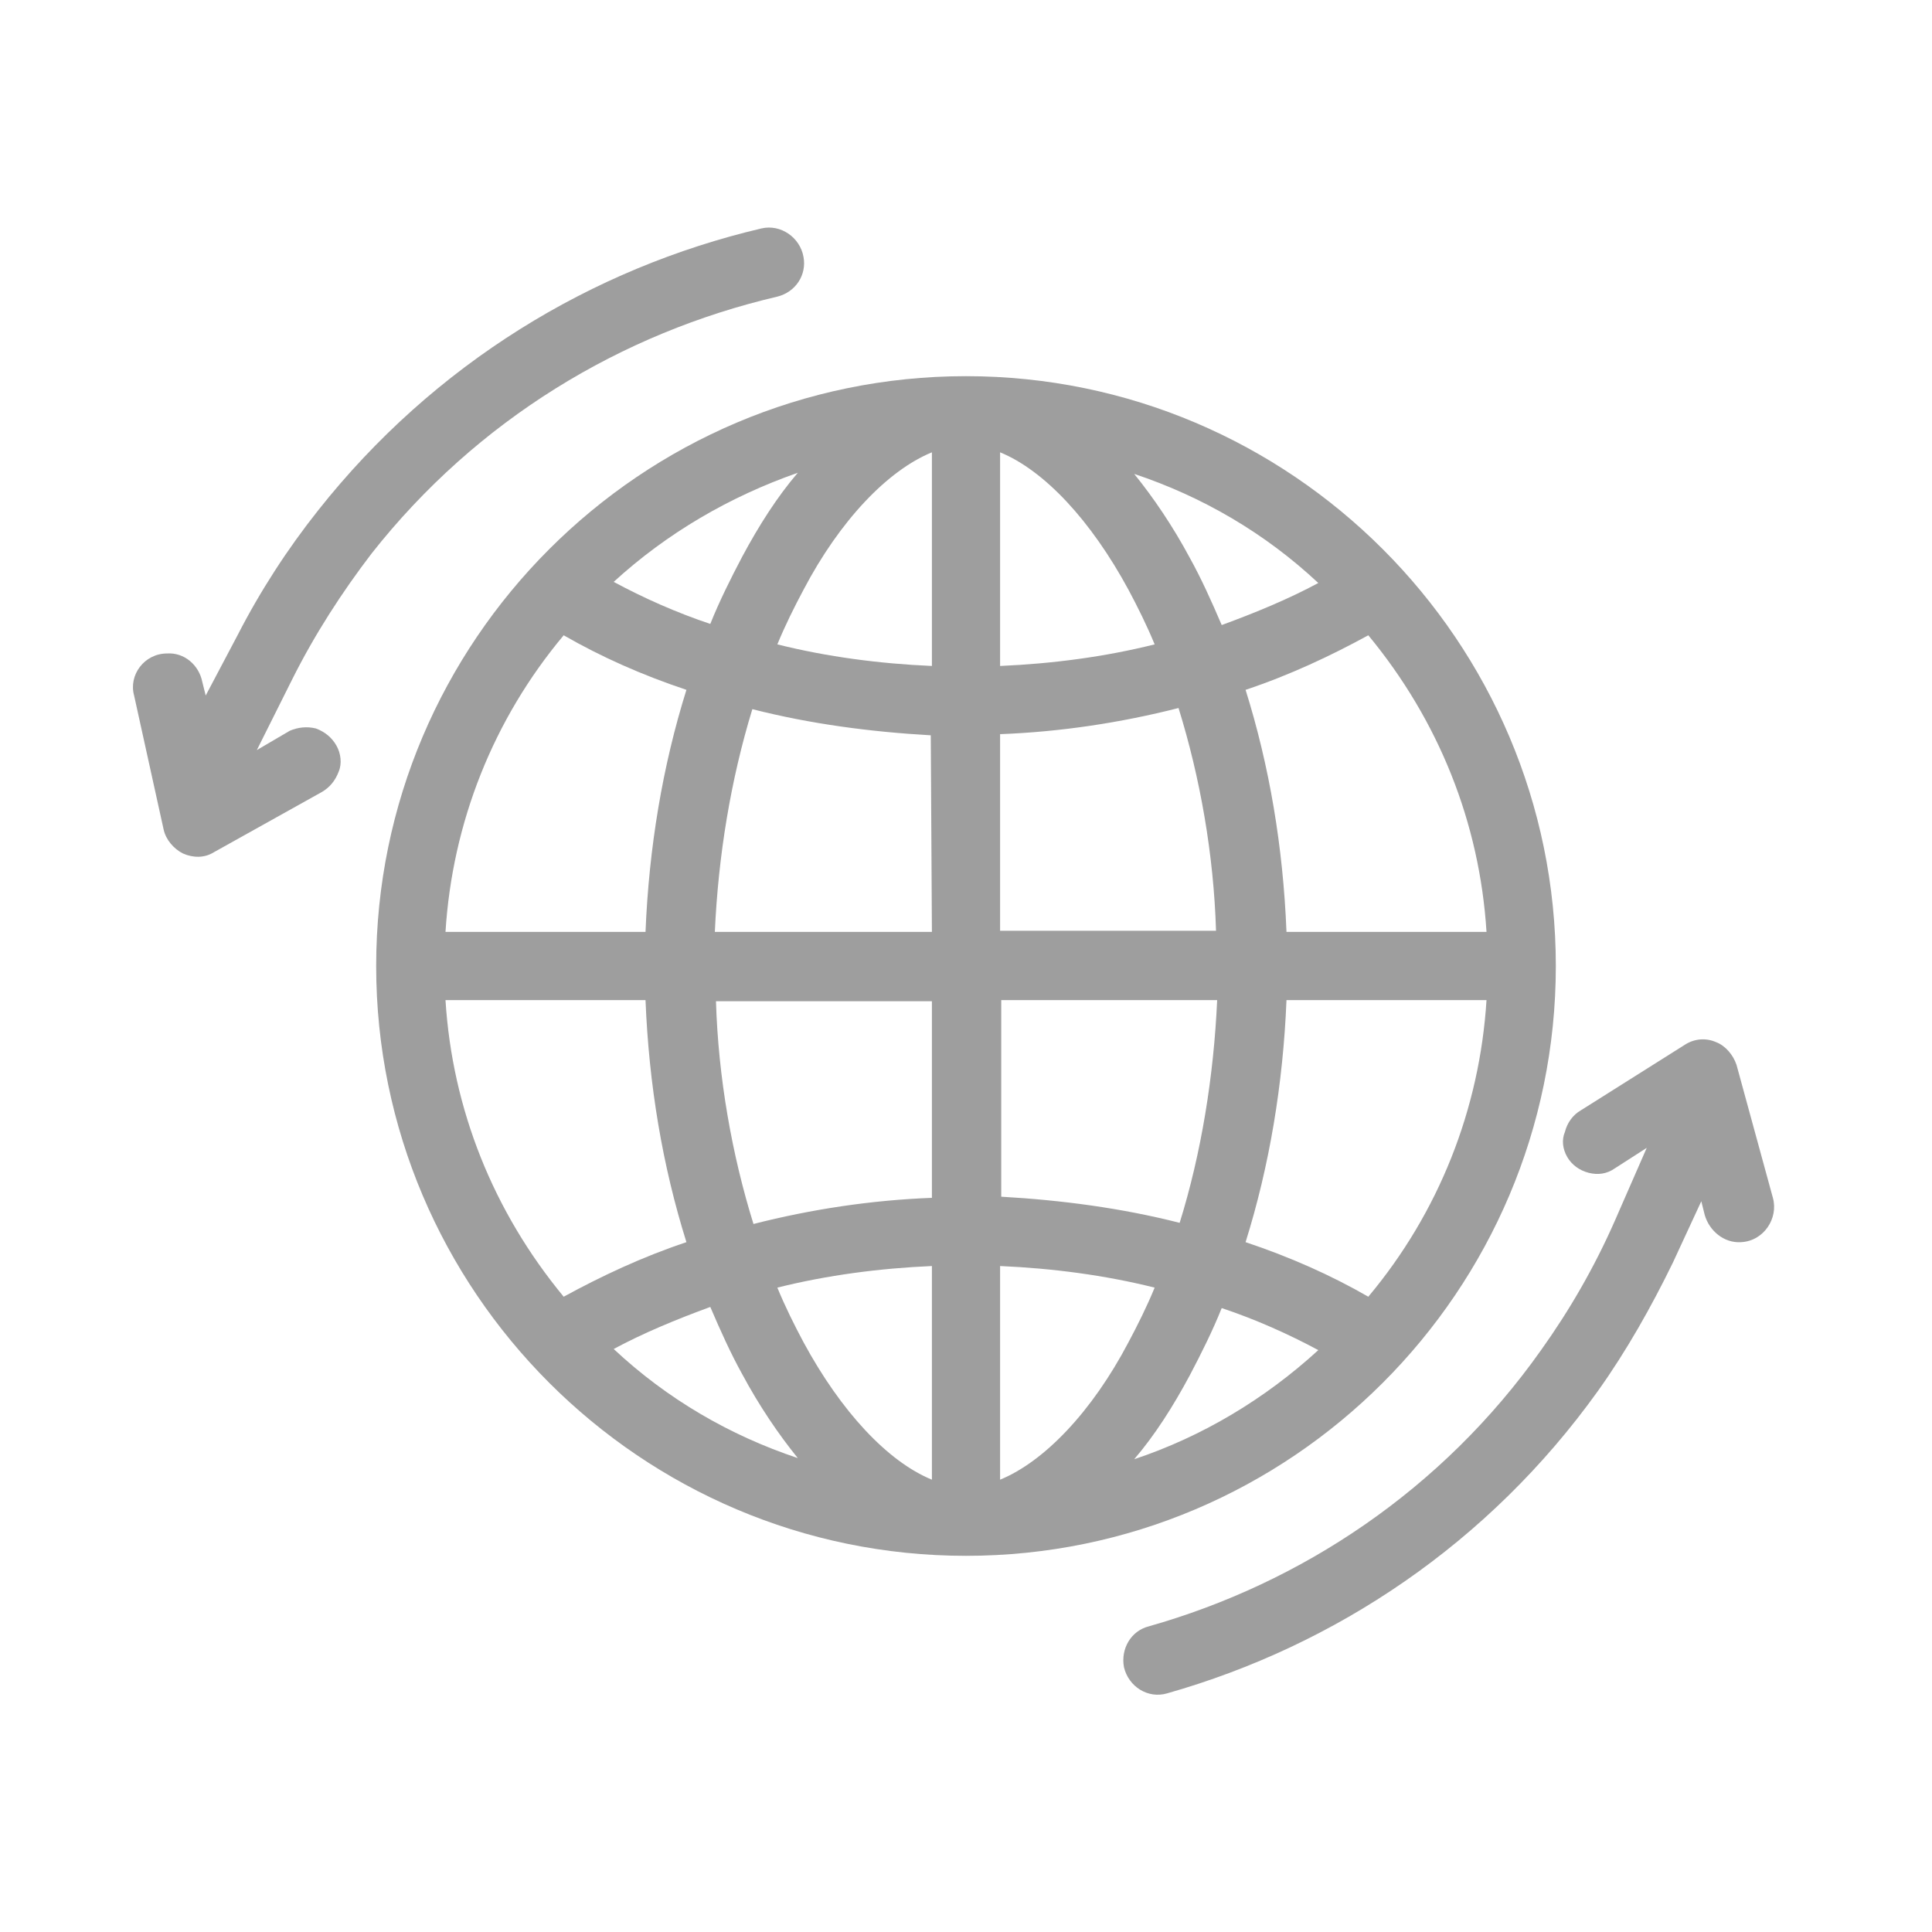
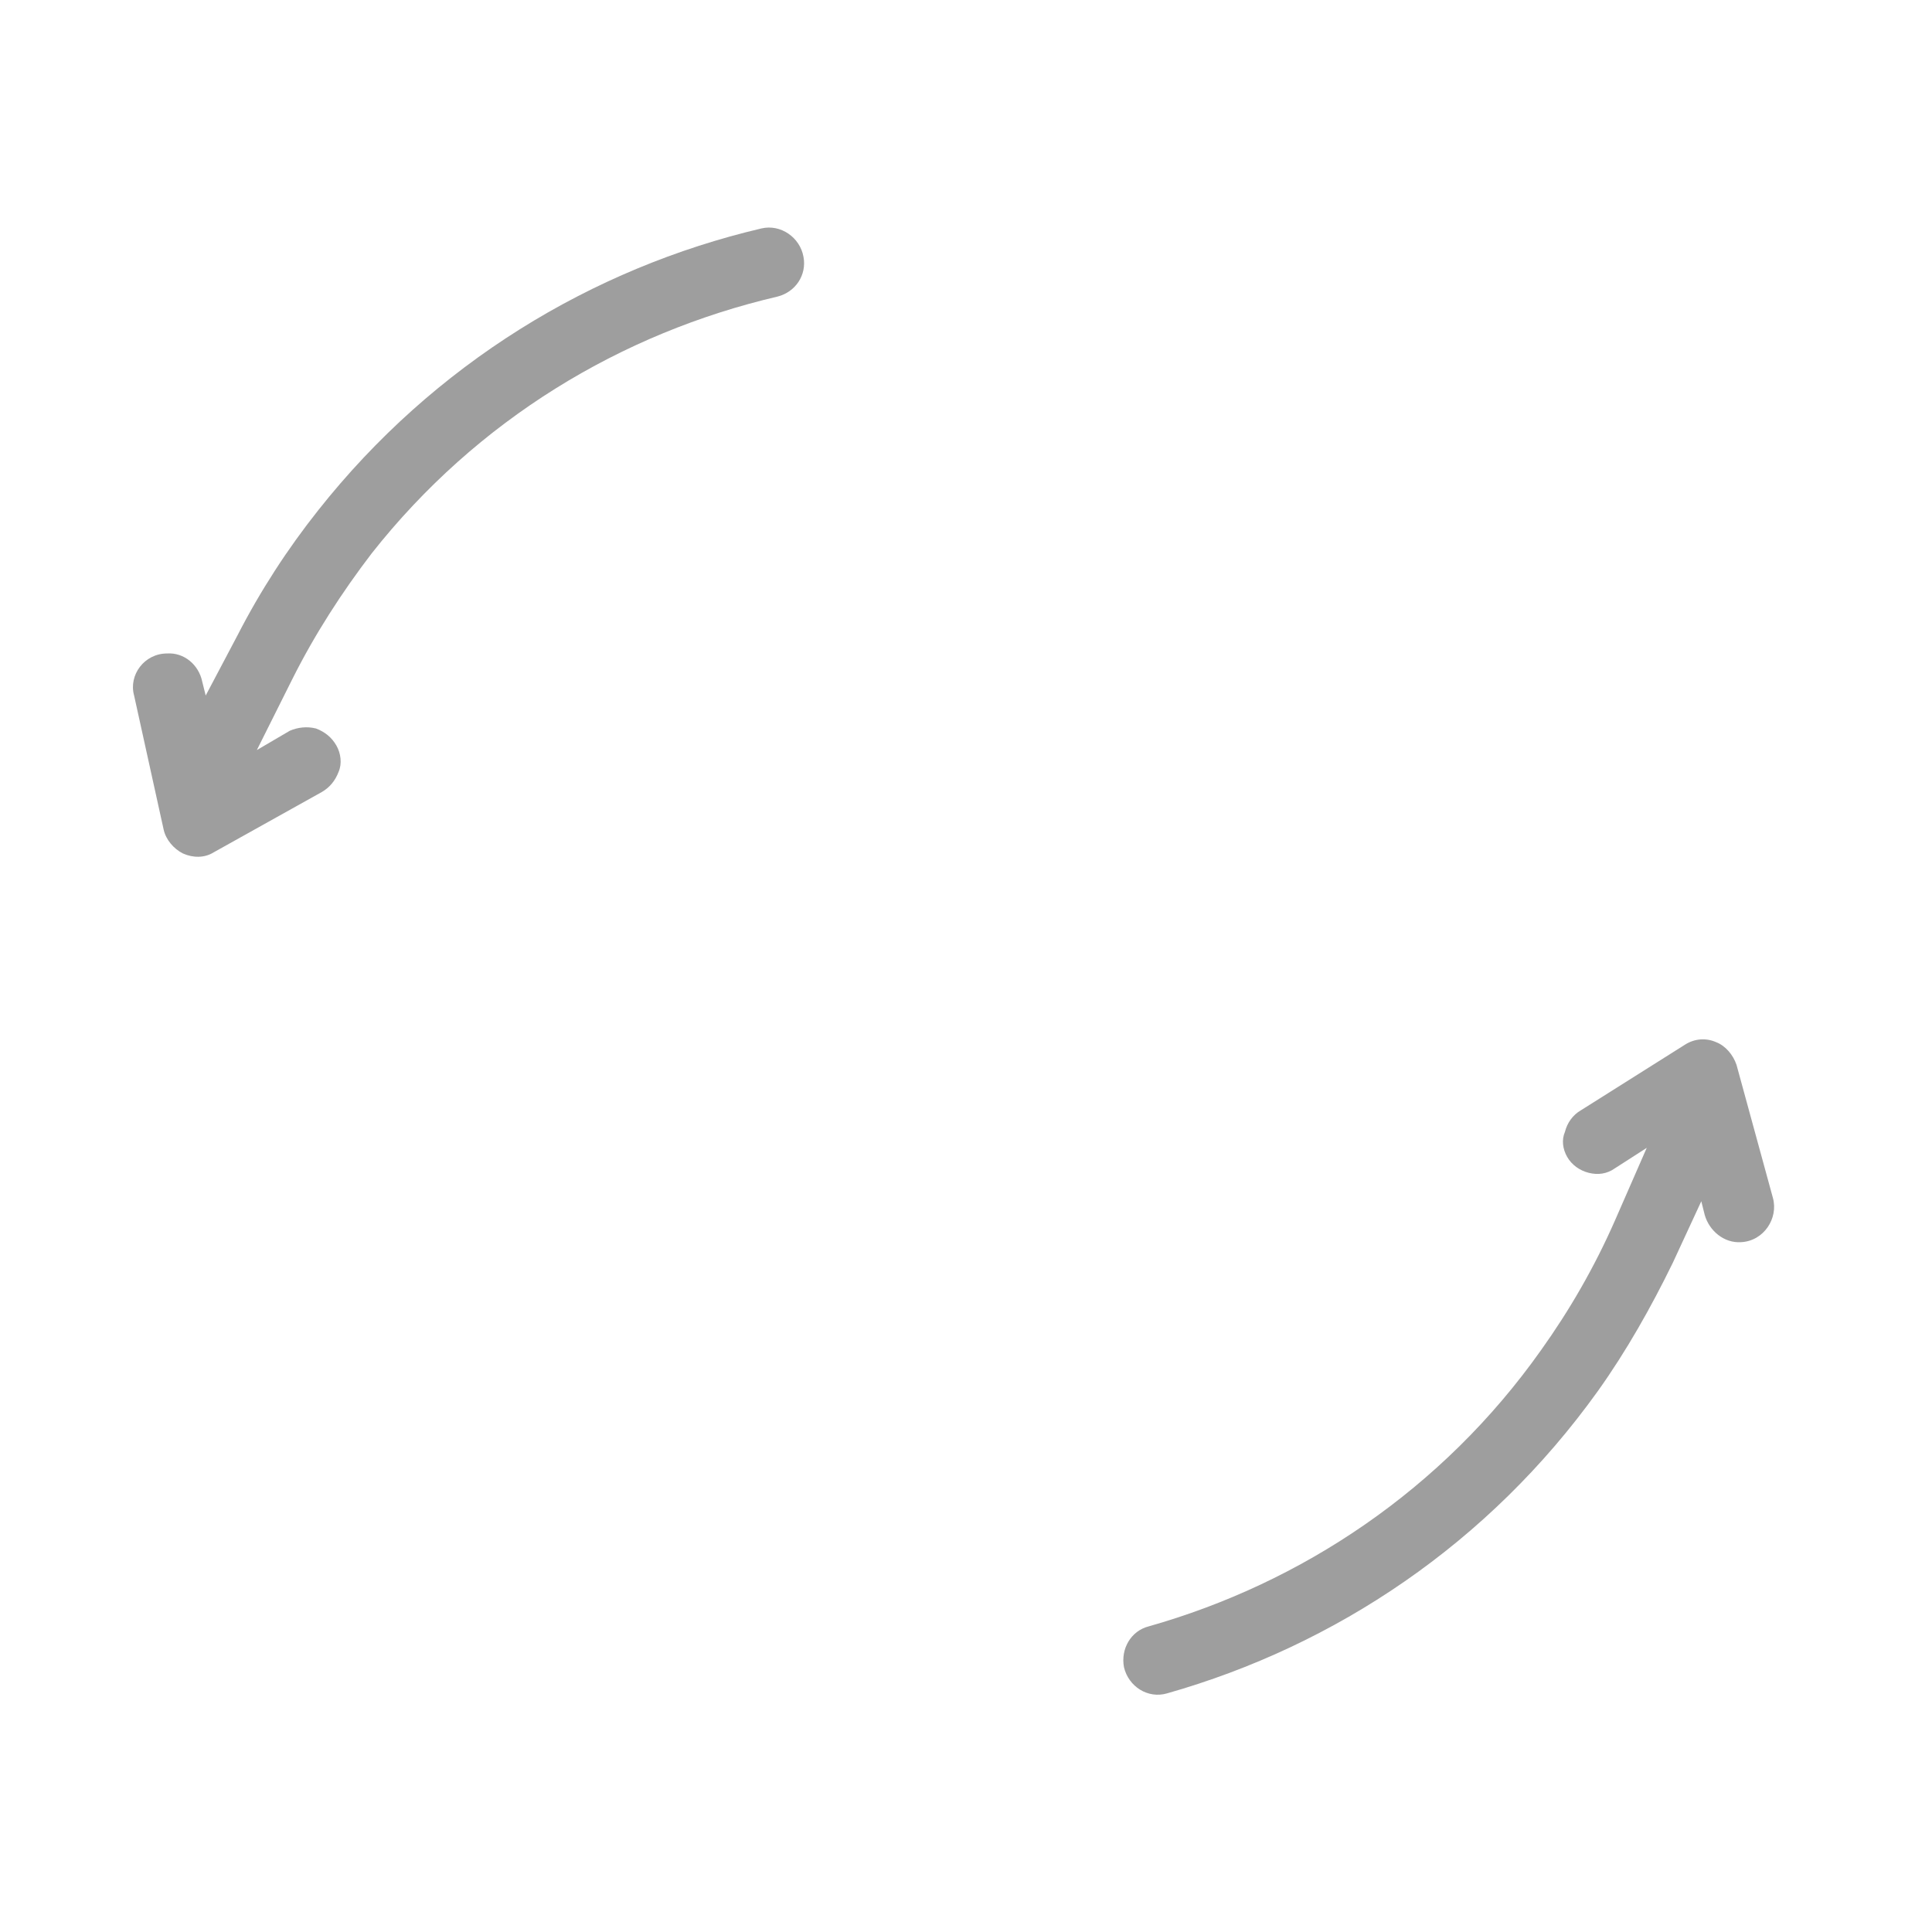
<svg xmlns="http://www.w3.org/2000/svg" version="1.1" id="Calque_1" x="0px" y="0px" width="170px" height="170px" viewBox="0 0 170 170" style="enable-background:new 0 0 170 170;" xml:space="preserve">
  <style type="text/css">
	.st0{fill:#9E9E9E;}
</style>
-   <path class="st0" d="M85,33.1c-28.6,0-51.9,23.3-51.9,51.9s23.3,51.9,51.9,51.9s51.9-23.3,51.9-51.9S113.6,33.1,85,33.1z   M109.6,60.7L109.6,60.7c3.9-1.3,7.5-3,10.8-4.8l0,0c6.2,7.5,9.8,16.5,10.4,26.1l0,0h-17.6l0,0C112.9,74.5,111.7,67.4,109.6,60.7z   M88,39.8L88,39.8c3.9,1.6,8,6,11.3,12.1c0.8,1.5,1.6,3.1,2.3,4.8l0,0c-4.4,1.1-9,1.7-13.6,1.9L88,39.8z M116,51.3  c-2.6,1.4-5.5,2.6-8.5,3.7l0,0l0,0c-0.9-2.1-1.8-4.1-2.8-5.9c-1.5-2.8-3.2-5.3-4.9-7.4l0,0l0,0C105.8,43.7,111.3,46.9,116,51.3  L116,51.3z M88,64.6L88,64.6c5.3-0.2,10.6-1,15.7-2.3l0,0l0,0c1.9,6.1,3.1,12.9,3.3,19.6H88V64.6z M130.8,88L130.8,88  c-0.6,9.6-4.2,18.7-10.4,26.1l0,0c-3.3-1.9-6.9-3.5-10.8-4.8l0,0l0,0c2.1-6.7,3.3-13.9,3.6-21.3H130.8z M88,130.2v-18.8l0,0  c4.6,0.2,9.2,0.8,13.6,1.9l0,0c-0.7,1.7-1.5,3.3-2.3,4.8C96.1,124.2,91.9,128.6,88,130.2L88,130.2z M107.1,88  c-0.3,6.7-1.4,13.5-3.3,19.6l0,0c-5.1-1.3-10.4-2-15.7-2.3l0,0V88H107.1L107.1,88z M99.8,128.4c1.8-2.1,3.4-4.6,4.9-7.4  c1-1.9,2-3.9,2.8-5.9l0,0l0,0c3,1,5.9,2.3,8.5,3.7C111.3,123.1,105.8,126.4,99.8,128.4L99.8,128.4L99.8,128.4z M82,39.8v18.8l0,0  c-4.6-0.2-9.2-0.8-13.6-1.9l0,0l0,0c0.7-1.7,1.5-3.3,2.3-4.8C73.9,45.8,78.1,41.4,82,39.8L82,39.8z M62.9,82  c0.3-6.7,1.4-13.4,3.3-19.6l0,0c5.1,1.3,10.4,2,15.7,2.3L82,82H62.9L62.9,82z M70.2,41.6c-1.8,2.1-3.4,4.6-4.9,7.4  c-1,1.9-2,3.9-2.8,5.9l0,0l0,0c-3-1-5.9-2.3-8.5-3.7l0,0l0,0C58.7,46.9,64.2,43.7,70.2,41.6L70.2,41.6L70.2,41.6z M39.2,82L39.2,82  c0.6-9.6,4.2-18.7,10.4-26.1l0,0c3.3,1.9,6.9,3.5,10.8,4.8l0,0c-2.1,6.7-3.3,13.9-3.6,21.3H39.2z M82,130.2L82,130.2  c-3.9-1.6-8-6-11.3-12.1c-0.8-1.5-1.6-3.1-2.3-4.8l0,0c4.4-1.1,9-1.7,13.6-1.9L82,130.2z M54,118.7c2.6-1.4,5.5-2.6,8.5-3.7  c0.9,2.1,1.8,4.1,2.8,5.9c1.5,2.8,3.2,5.3,4.9,7.4l0,0l0,0C64.2,126.3,58.7,123.1,54,118.7L54,118.7z M82,105.4L82,105.4  c-5.3,0.2-10.6,1-15.7,2.3l0,0c-1.9-6.1-3.1-12.9-3.3-19.6l0,0h19V105.4z M60.4,109.3L60.4,109.3L60.4,109.3  c-3.9,1.3-7.5,3-10.8,4.8l0,0c-6.2-7.5-9.8-16.5-10.4-26.1l0,0h17.6l0,0C57.1,95.5,58.3,102.6,60.4,109.3z" />
  <path class="st0" d="M29.6,65.6c-0.4-0.7-1-1.2-1.8-1.5c-0.8-0.2-1.6-0.1-2.3,0.2L22.6,66l3.1-6.2c2-4,4.4-7.7,7-11.1  c9.3-11.8,22-19.4,35.7-22.6c1.6-0.4,2.6-1.9,2.3-3.5l0,0c-0.3-1.7-2-2.9-3.7-2.5C52.1,23.6,38.2,32,28,44.9  c-2.7,3.4-5.1,7.1-7.1,11l-2.8,5.3L17.8,60c-0.3-1.5-1.6-2.6-3.1-2.5c-2,0-3.4,1.9-2.9,3.7L14.4,73c0.2,0.9,0.9,1.7,1.7,2.1  c0.9,0.4,1.9,0.4,2.7-0.1l9.5-5.3c0.7-0.4,1.2-1,1.5-1.8C30.1,67.2,30,66.3,29.6,65.6z" />
-   <path class="st0" d="M137.9,101.8c0.4,0.7,1.1,1.2,1.9,1.4c0.8,0.2,1.6,0.1,2.3-0.4l2.8-1.8l-2.8,6.4c-1.8,4.1-4,7.9-6.5,11.4  c-8.7,12.3-21.1,20.5-34.5,24.3c-1.6,0.4-2.5,2-2.2,3.6l0,0c0.4,1.7,2.1,2.8,3.8,2.3c14.8-4.2,28.3-13.2,37.9-26.6  c2.5-3.5,4.7-7.4,6.6-11.3l2.5-5.4l0.3,1.2c0.4,1.4,1.7,2.5,3.2,2.4c2-0.1,3.3-2.1,2.8-3.9l-3.2-11.7c-0.3-0.9-1-1.7-1.8-2  c-0.9-0.4-1.9-0.3-2.7,0.2l-9.2,5.8c-0.7,0.4-1.2,1.1-1.4,1.9C137.4,100.3,137.5,101.1,137.9,101.8z" />
+   <path class="st0" d="M137.9,101.8c0.4,0.7,1.1,1.2,1.9,1.4c0.8,0.2,1.6,0.1,2.3-0.4l2.8-1.8l-2.8,6.4c-1.8,4.1-4,7.9-6.5,11.4  c-8.7,12.3-21.1,20.5-34.5,24.3c-1.6,0.4-2.5,2-2.2,3.6c0.4,1.7,2.1,2.8,3.8,2.3c14.8-4.2,28.3-13.2,37.9-26.6  c2.5-3.5,4.7-7.4,6.6-11.3l2.5-5.4l0.3,1.2c0.4,1.4,1.7,2.5,3.2,2.4c2-0.1,3.3-2.1,2.8-3.9l-3.2-11.7c-0.3-0.9-1-1.7-1.8-2  c-0.9-0.4-1.9-0.3-2.7,0.2l-9.2,5.8c-0.7,0.4-1.2,1.1-1.4,1.9C137.4,100.3,137.5,101.1,137.9,101.8z" />
</svg>